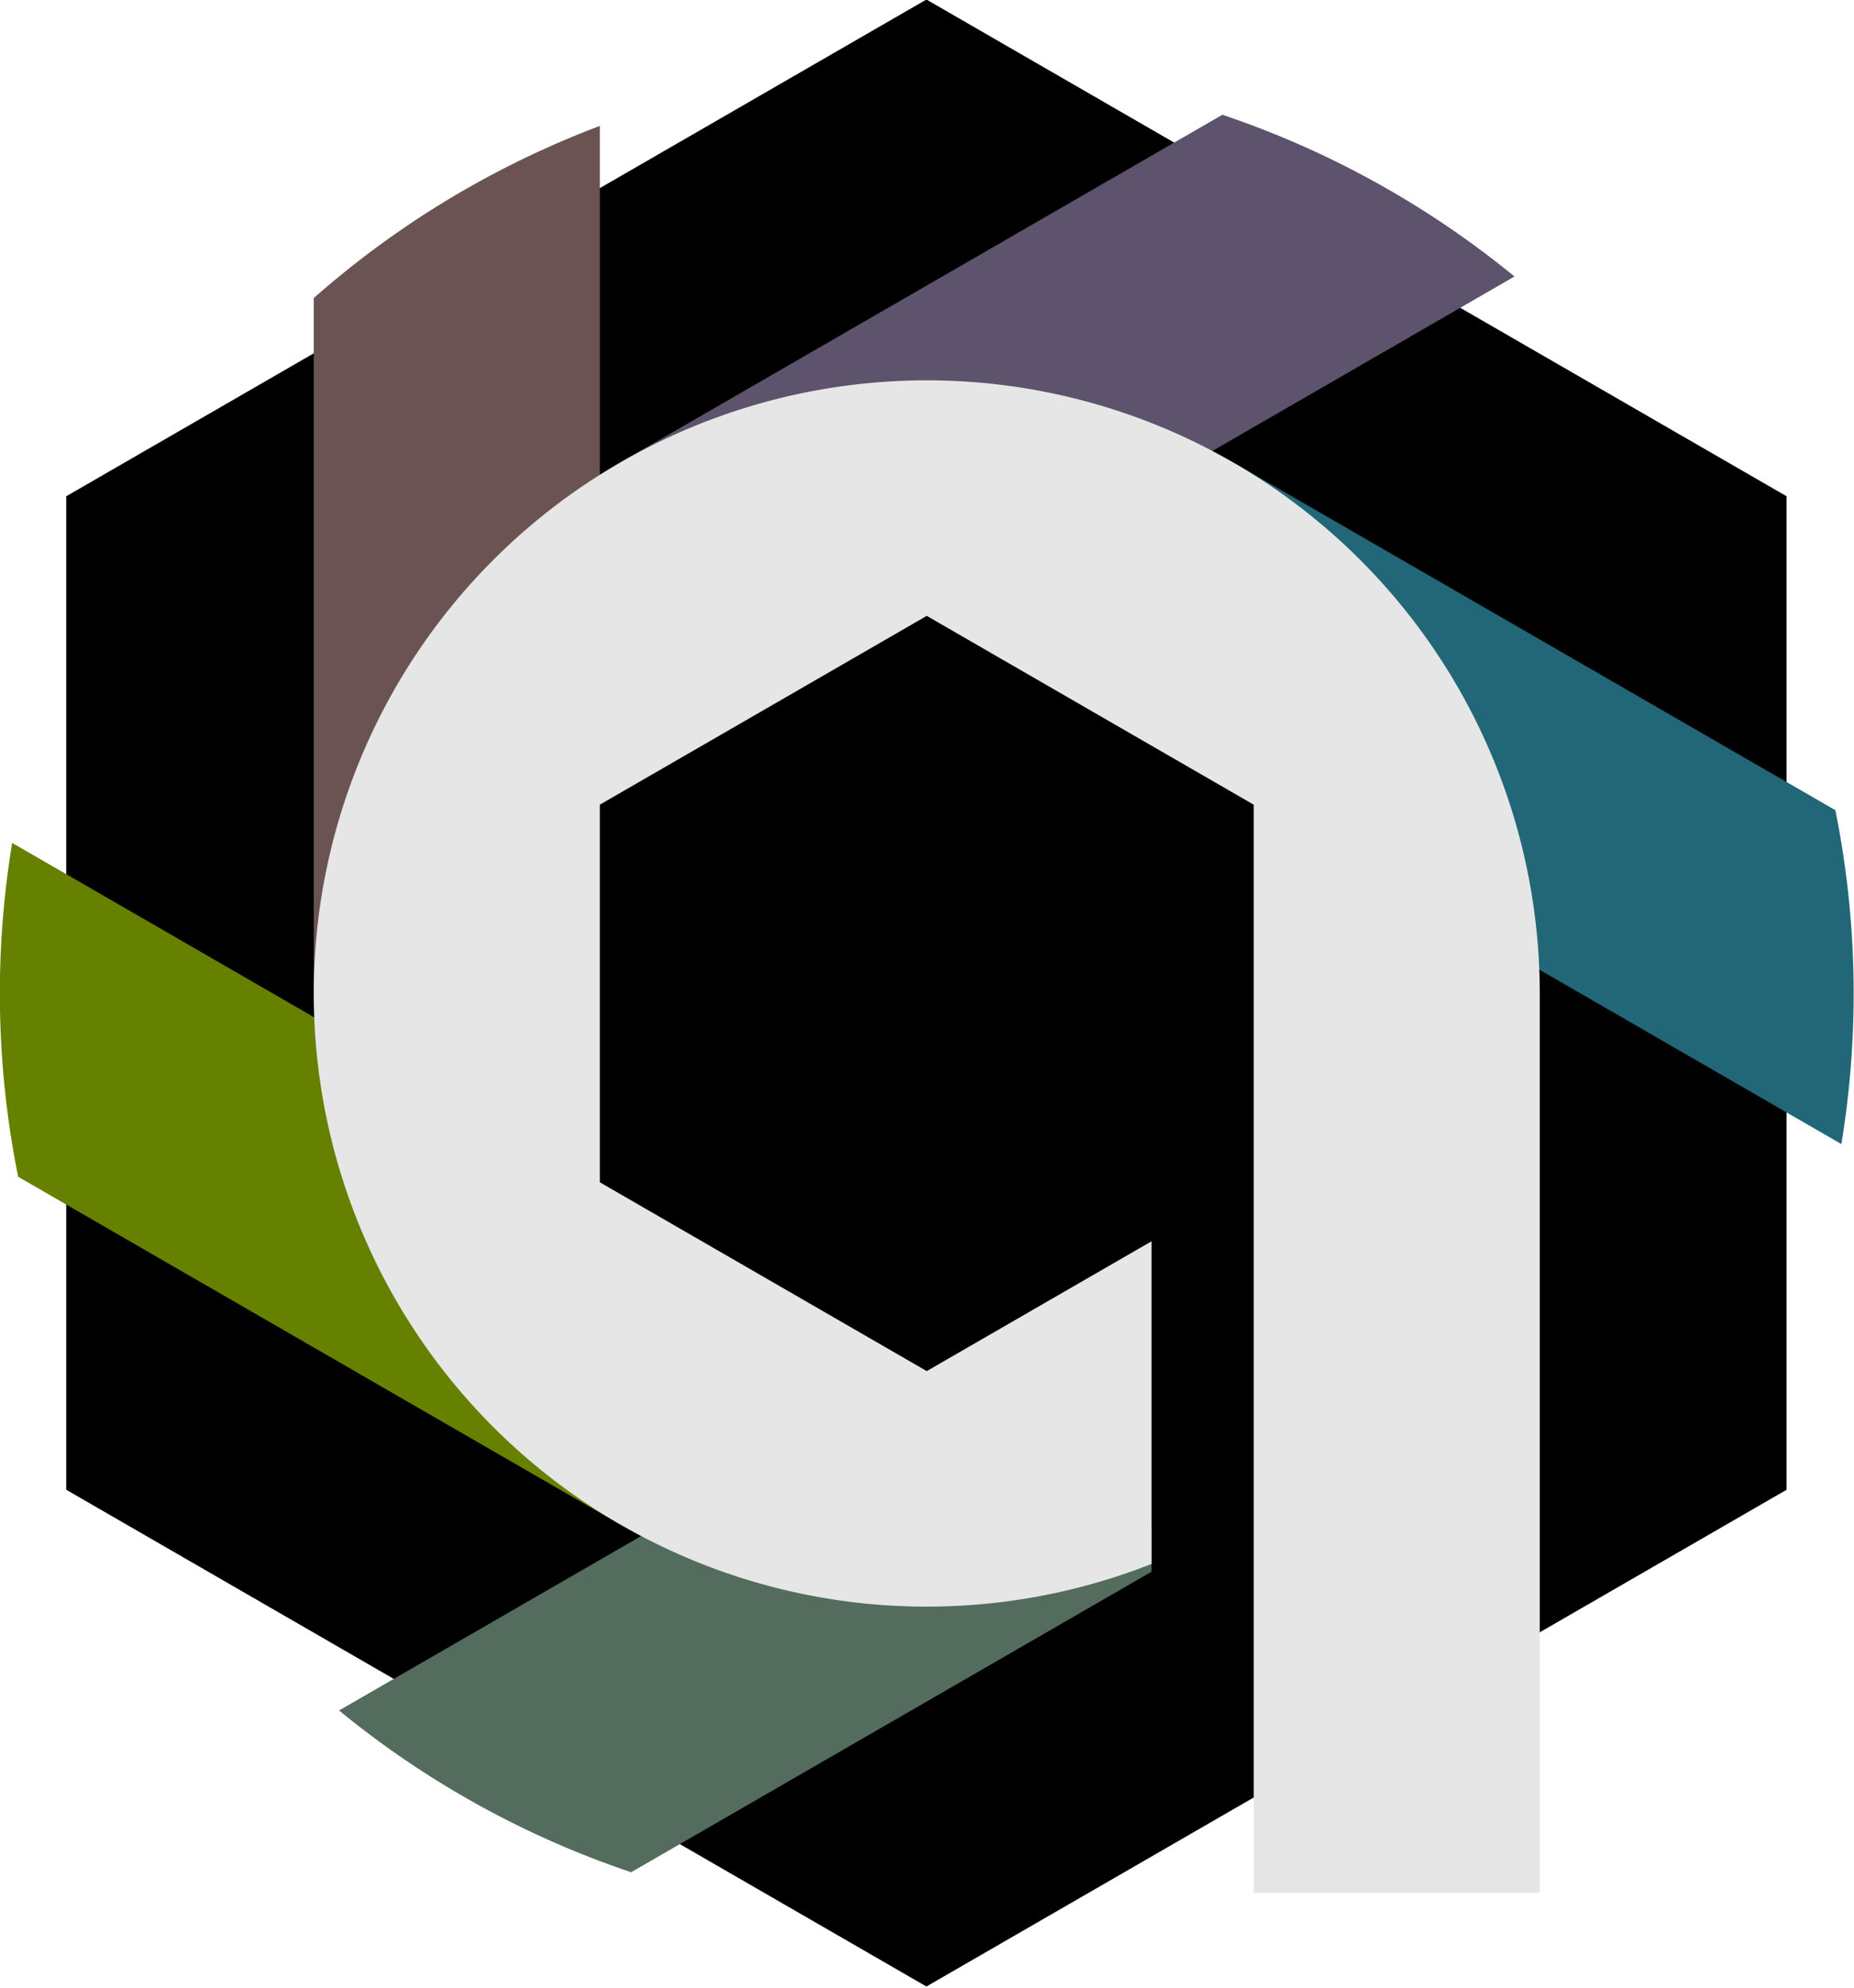
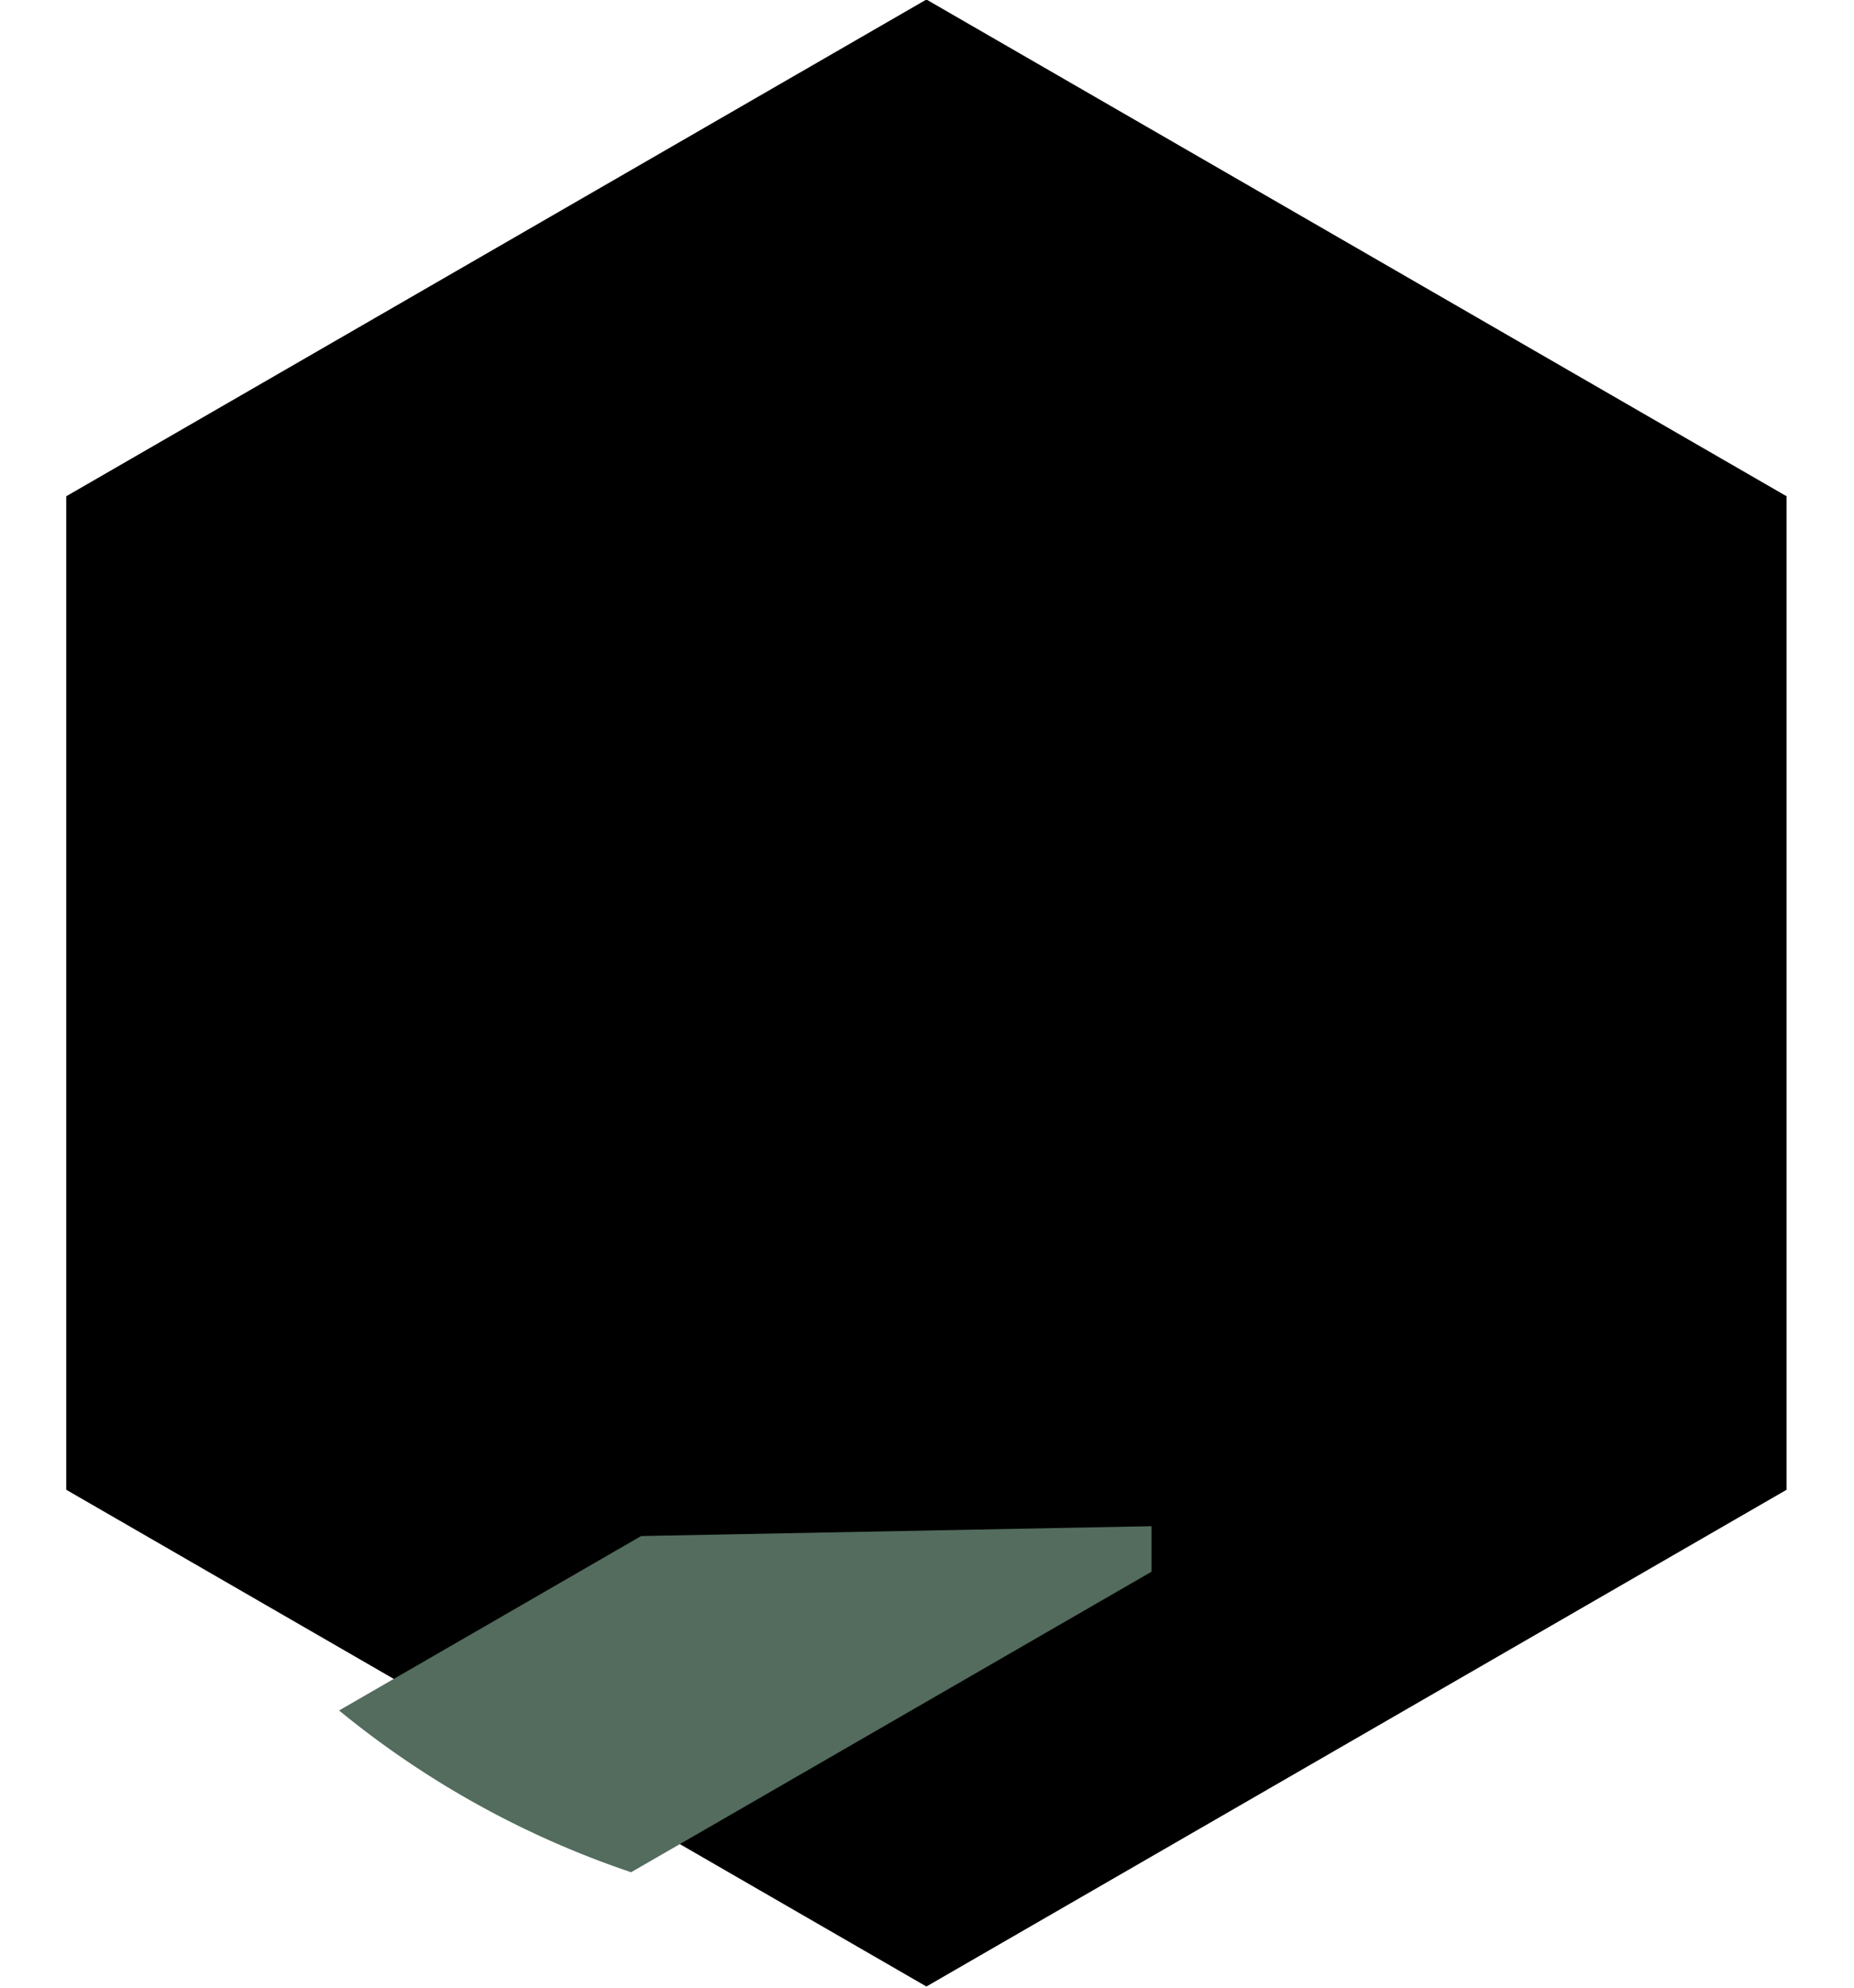
<svg xmlns="http://www.w3.org/2000/svg" width="477.701" height="512" viewBox="0 0 126.392 135.467" version="1.1" id="svg1">
  <g id="layer1" transform="translate(-64.176,-99.881)">
    <g id="g931" transform="matrix(1.393,0,0,1.393,-18.909,-39.268)">
      <path style="opacity:1;fill:#000000;fill-opacity:1;stroke-width:0.265" id="path160" d="M 159.742,180.105 105,211.71 50.258,180.105 l 1e-6,-63.21 L 105,85.29 159.742,116.895 Z" transform="matrix(0.769,0,0,0.769,24.238,34.28)" />
      <path id="path125" style="fill:#536c5d;stroke-width:0.265" d="m 116,174.563 -24.978,0.482 -14.783,8.535 a 45.362,45.362 0 0 0 14.293,7.914 l 25.467,-14.703 z" />
-       <path id="path126" style="fill:#668000;stroke-width:0.265" d="m 60.24,141.133 a 45.362,45.362 0 0 0 -0.602,7.367 45.362,45.362 0 0 0 0.896,8.968 l 29.457,17.007 -14.968,-24.808 z" />
-       <path id="path127" style="fill:#5d536c;stroke-width:0.265" d="m 119.467,105.507 -29.457,17.007 28.968,-0.559 14.783,-8.535 a 45.362,45.362 0 0 0 -14.294,-7.914 z" />
-       <path id="path128" style="fill:#6c5353;fill-opacity:1;stroke-width:0.265" d="m 89,106.053 a 45.362,45.362 0 0 0 -14,8.421 v 34.014 l 14,-25.366 z" />
-       <path id="path129" style="fill:#216778;stroke-width:0.265" d="m 120.009,122.525 14.968,24.808 14.783,8.534 a 45.362,45.362 0 0 0 0.602,-7.367 45.362,45.362 0 0 0 -0.896,-8.968 z" />
-       <path id="path130" style="fill:#e6e6e6;stroke-width:0.452" d="m 105,118.5 a 30,30 0 0 0 -30,30 30,30 0 0 0 30,30 30,30 0 0 0 11,-2.09 V 160.624 l -11,6.351 -16,-9.238 V 139.262 l 16,-9.238 16,9.238 v 34.615 18.623 h 14 v -44 a 30,30 0 0 0 -30,-30 z" />
    </g>
  </g>
</svg>